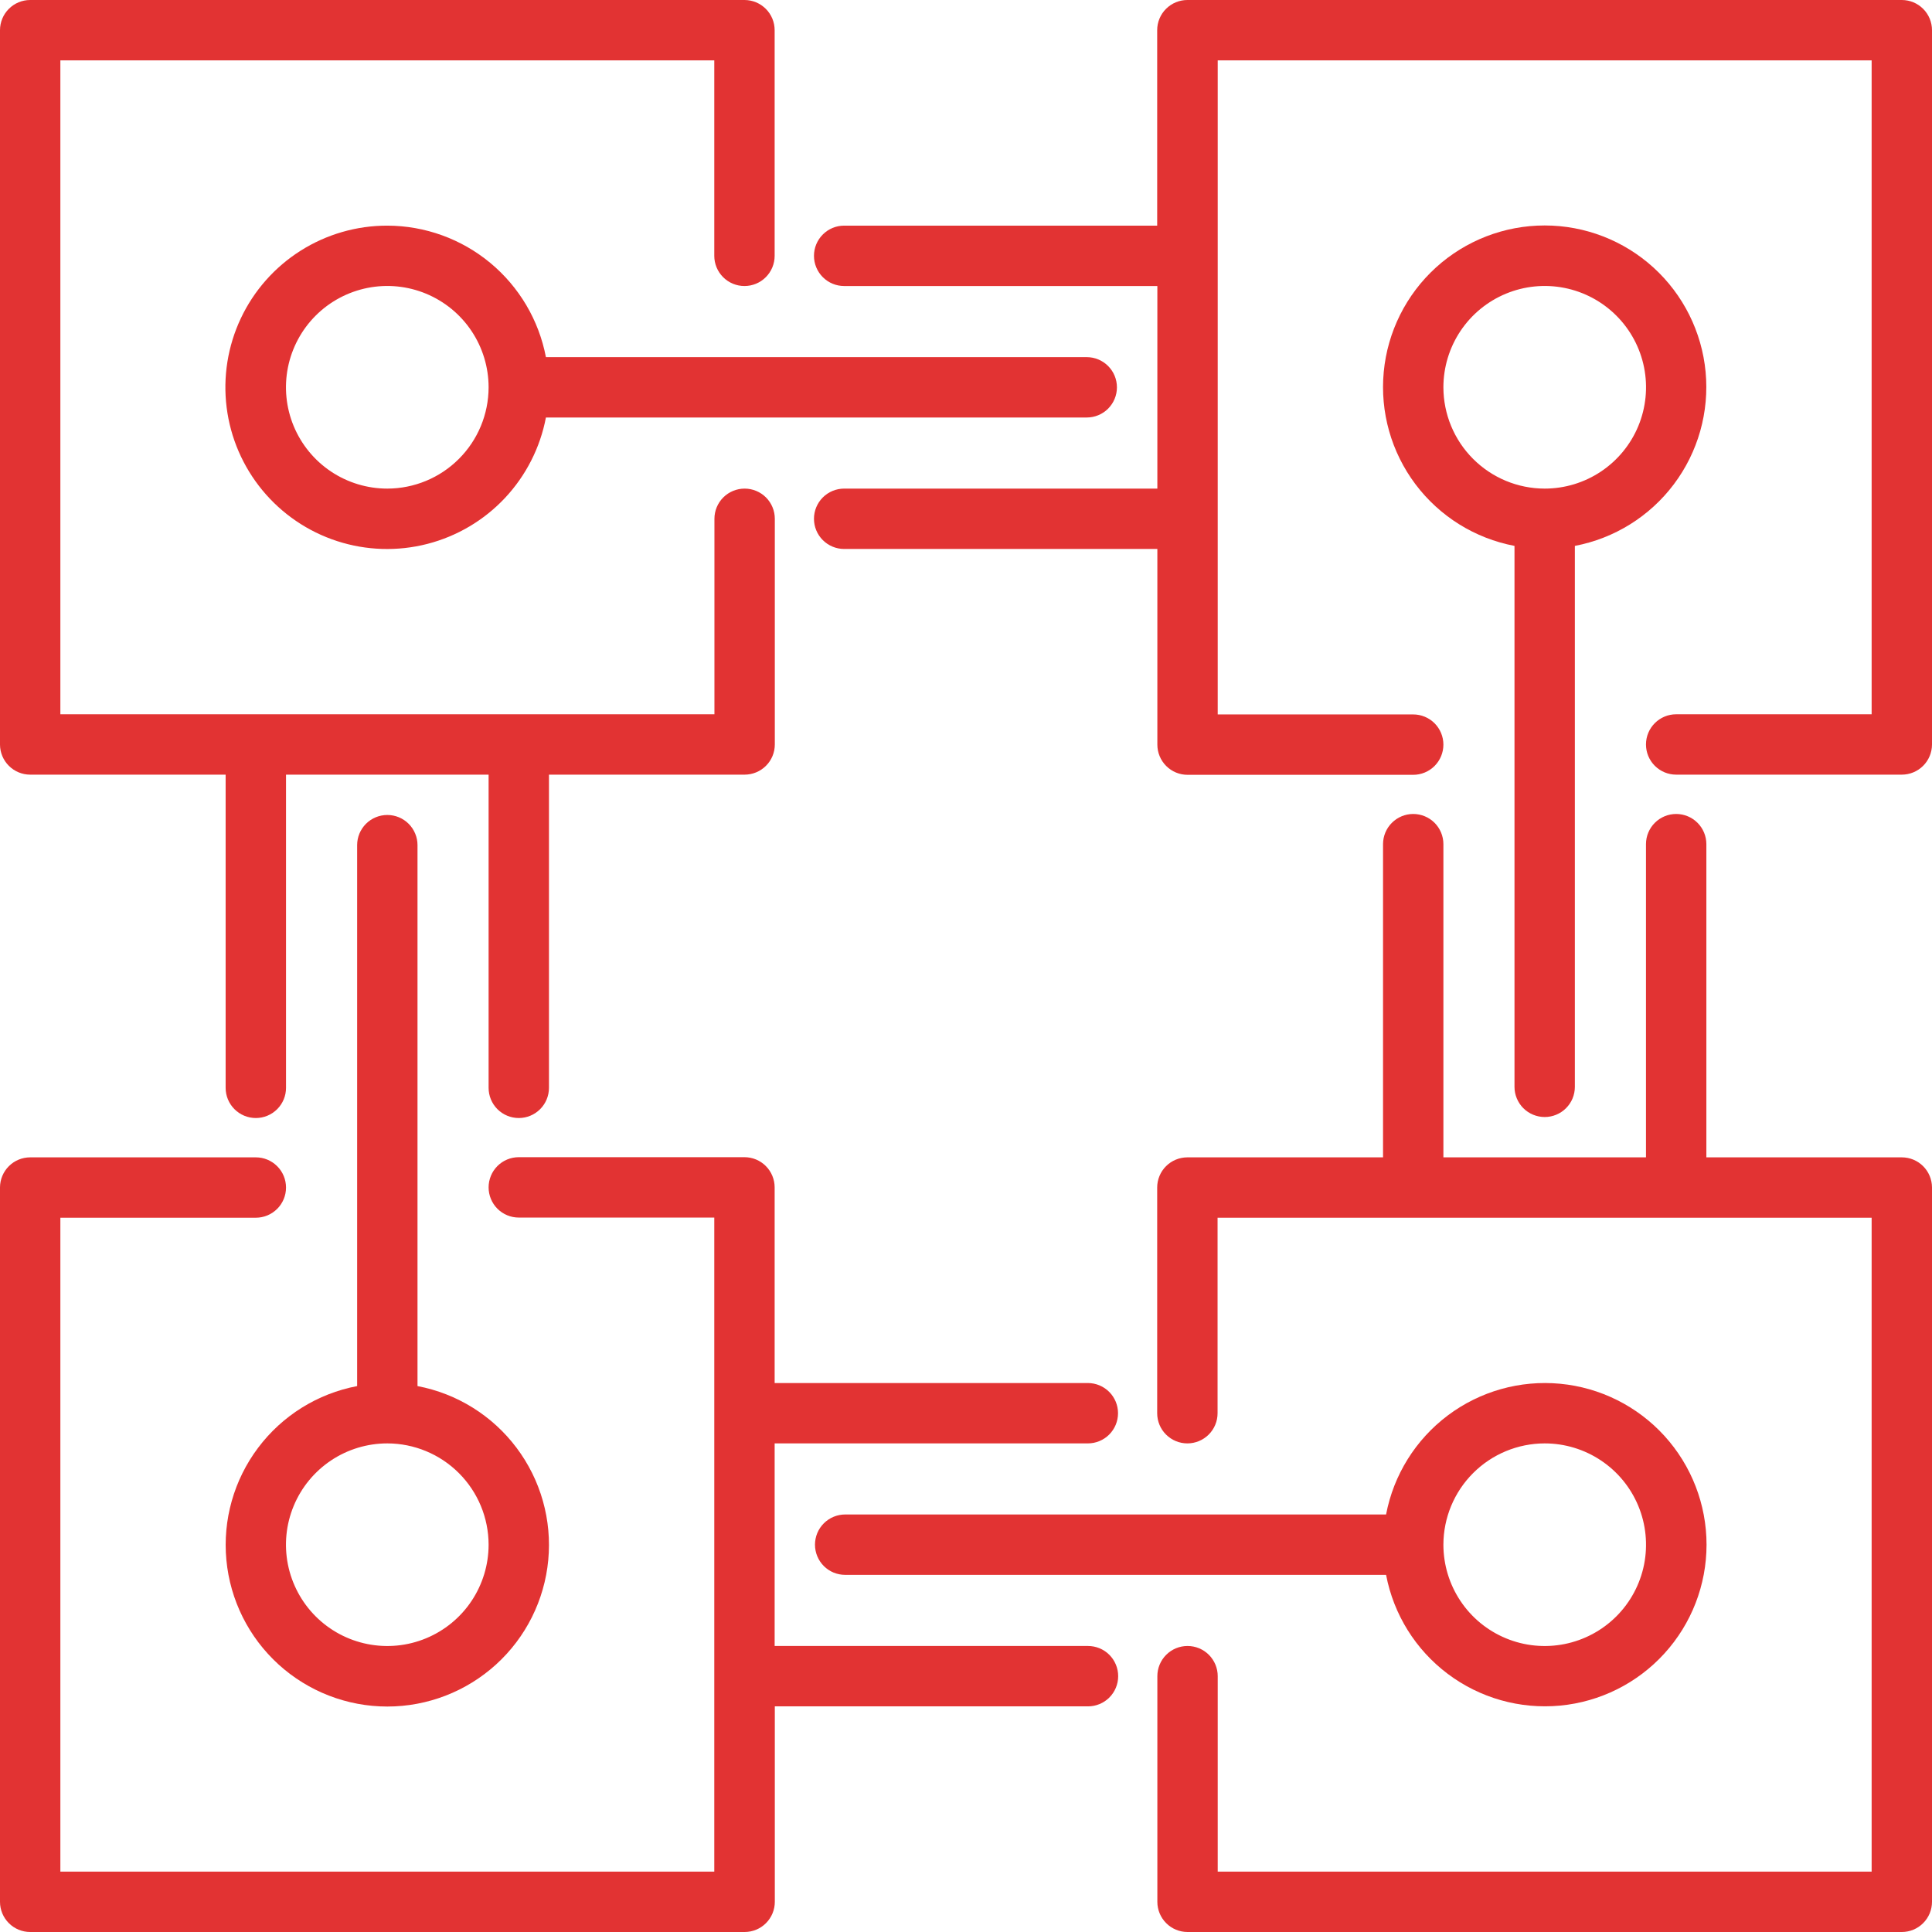
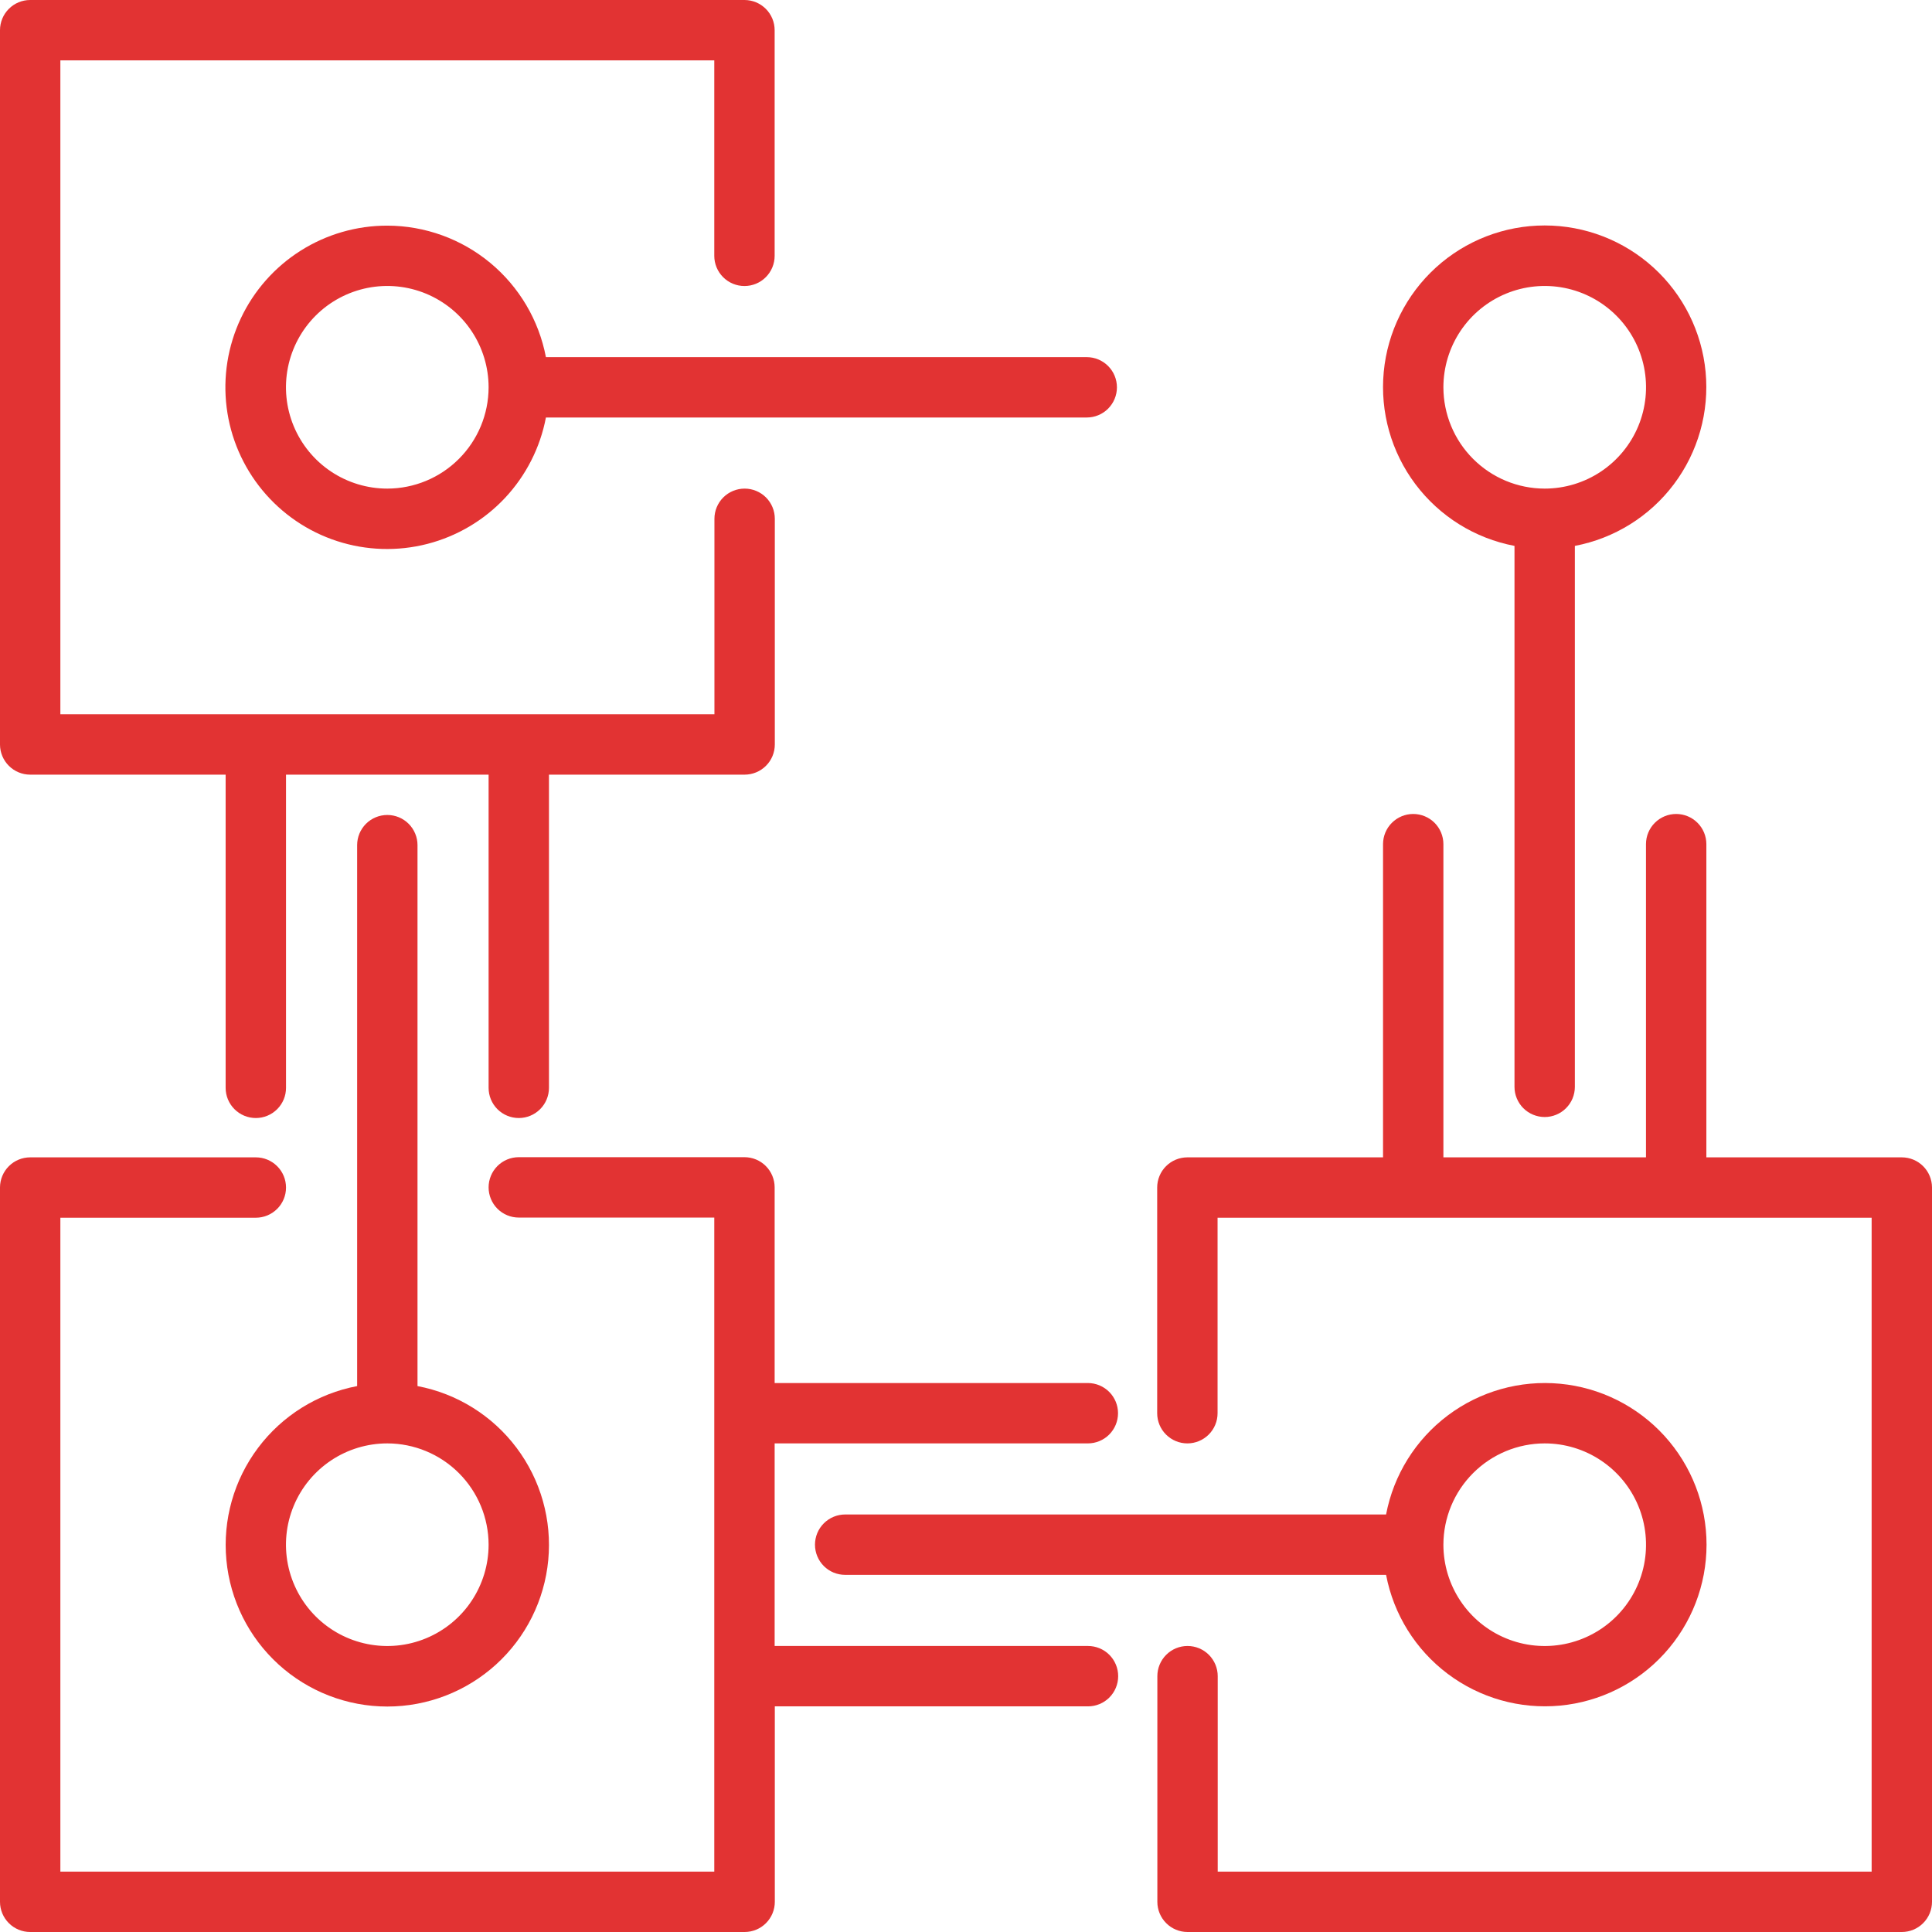
<svg xmlns="http://www.w3.org/2000/svg" width="90" height="90" viewBox="0 0 90 90" fill="none">
  <g clip-path="url(#clip0_8_742)">
    <path d="M18.043 10.511C16.613 10.509 15.212 10.914 14.004 11.678C12.795 12.443 11.829 13.536 11.219 14.829C10.609 16.122 10.38 17.563 10.558 18.982C10.736 20.401 11.315 21.739 12.226 22.841C13.137 23.944 14.343 24.764 15.703 25.206C17.062 25.648 18.52 25.694 19.905 25.338C21.29 24.982 22.545 24.24 23.524 23.197C24.502 22.154 25.164 20.854 25.431 19.449H50.625C50.998 19.449 51.356 19.301 51.619 19.038C51.883 18.774 52.031 18.416 52.031 18.043C52.031 17.67 51.883 17.312 51.619 17.049C51.356 16.785 50.998 16.637 50.625 16.637H25.431C25.103 14.916 24.186 13.364 22.838 12.246C21.49 11.128 19.794 10.515 18.043 10.511ZM18.043 22.761C17.11 22.761 16.197 22.485 15.42 21.966C14.644 21.448 14.039 20.711 13.681 19.848C13.324 18.986 13.23 18.037 13.412 17.121C13.595 16.205 14.044 15.364 14.704 14.704C15.364 14.044 16.205 13.595 17.121 13.412C18.037 13.23 18.986 13.324 19.848 13.681C20.71 14.039 21.448 14.644 21.966 15.421C22.484 16.197 22.761 17.11 22.761 18.043C22.759 19.294 22.262 20.493 21.377 21.377C20.493 22.262 19.294 22.759 18.043 22.761Z" fill="#E23333" />
    <path d="M18.043 37.965C17.858 37.965 17.675 38.001 17.505 38.071C17.334 38.142 17.179 38.245 17.048 38.376C16.918 38.507 16.814 38.662 16.743 38.833C16.673 39.003 16.637 39.186 16.637 39.371V64.569C14.795 64.919 13.15 65.944 12.024 67.443C10.897 68.941 10.37 70.806 10.546 72.673C10.722 74.54 11.588 76.273 12.974 77.535C14.361 78.797 16.168 79.497 18.043 79.497C19.918 79.497 21.725 78.797 23.112 77.535C24.498 76.273 25.364 74.54 25.54 72.673C25.716 70.806 25.189 68.941 24.062 67.443C22.936 65.944 21.291 64.919 19.449 64.569V39.375C19.45 39.19 19.414 39.007 19.343 38.836C19.273 38.664 19.169 38.509 19.039 38.378C18.908 38.247 18.753 38.143 18.582 38.072C18.411 38.001 18.228 37.965 18.043 37.965ZM22.761 71.957C22.761 72.89 22.484 73.803 21.966 74.579C21.448 75.356 20.71 75.961 19.848 76.318C18.986 76.676 18.037 76.769 17.121 76.587C16.205 76.405 15.364 75.956 14.704 75.296C14.044 74.636 13.595 73.794 13.412 72.879C13.23 71.963 13.324 71.014 13.681 70.152C14.039 69.289 14.644 68.552 15.42 68.034C16.197 67.515 17.11 67.239 18.043 67.239C19.294 67.241 20.493 67.738 21.377 68.623C22.262 69.507 22.759 70.706 22.761 71.957Z" fill="#E23333" />
    <path d="M88.594 53.914H79.489V39.324C79.489 38.951 79.341 38.594 79.077 38.33C78.813 38.066 78.456 37.918 78.082 37.918C77.71 37.918 77.352 38.066 77.088 38.33C76.824 38.594 76.676 38.951 76.676 39.324V53.914H67.239V39.324C67.239 38.951 67.091 38.594 66.828 38.33C66.564 38.066 66.206 37.918 65.833 37.918C65.46 37.918 65.103 38.066 64.839 38.33C64.575 38.594 64.427 38.951 64.427 39.324V53.914H55.312C54.94 53.914 54.582 54.062 54.318 54.325C54.054 54.589 53.906 54.947 53.906 55.32V65.833C53.906 66.206 54.054 66.564 54.318 66.827C54.582 67.091 54.94 67.239 55.312 67.239C55.685 67.239 56.043 67.091 56.307 66.827C56.571 66.564 56.719 66.206 56.719 65.833V56.726H87.188V87.187H56.726V78.082C56.726 77.709 56.578 77.352 56.314 77.088C56.051 76.824 55.693 76.676 55.32 76.676C54.947 76.676 54.589 76.824 54.326 77.088C54.062 77.352 53.914 77.709 53.914 78.082V88.594C53.914 88.967 54.062 89.324 54.326 89.588C54.589 89.852 54.947 90 55.32 90H88.594C88.967 90 89.324 89.852 89.588 89.588C89.852 89.324 90 88.967 90 88.594V55.312C89.998 54.941 89.849 54.585 89.585 54.323C89.322 54.061 88.965 53.914 88.594 53.914Z" fill="#E23333" />
-     <path d="M88.594 0H55.312C54.94 0 54.582 0.148 54.318 0.412C54.054 0.676 53.906 1.033 53.906 1.406V10.511H39.324C38.951 10.511 38.594 10.659 38.33 10.923C38.066 11.187 37.918 11.544 37.918 11.918C37.918 12.29 38.066 12.648 38.33 12.912C38.594 13.176 38.951 13.324 39.324 13.324H53.914V22.761H39.324C38.951 22.761 38.594 22.909 38.33 23.172C38.066 23.436 37.918 23.794 37.918 24.167C37.918 24.54 38.066 24.898 38.33 25.161C38.594 25.425 38.951 25.573 39.324 25.573H53.914V34.688C53.914 35.06 54.062 35.418 54.326 35.682C54.589 35.946 54.947 36.094 55.32 36.094H65.833C66.206 36.094 66.564 35.946 66.828 35.682C67.091 35.418 67.239 35.06 67.239 34.688C67.239 34.315 67.091 33.957 66.828 33.693C66.564 33.429 66.206 33.281 65.833 33.281H56.726V2.812H87.188V33.274H78.082C77.71 33.274 77.352 33.422 77.088 33.686C76.824 33.949 76.676 34.307 76.676 34.68C76.676 35.053 76.824 35.411 77.088 35.674C77.352 35.938 77.71 36.086 78.082 36.086H88.594C88.965 36.086 89.322 35.939 89.585 35.677C89.849 35.415 89.998 35.059 90 34.688V1.406C90 1.033 89.852 0.676 89.588 0.412C89.324 0.148 88.967 0 88.594 0Z" fill="#E23333" />
    <path d="M1.406 36.086H10.511V50.676C10.511 51.049 10.659 51.406 10.923 51.67C11.187 51.934 11.544 52.082 11.918 52.082C12.29 52.082 12.648 51.934 12.912 51.67C13.176 51.406 13.324 51.049 13.324 50.676V36.086H22.761V50.676C22.761 51.049 22.909 51.406 23.172 51.67C23.436 51.934 23.794 52.082 24.167 52.082C24.54 52.082 24.898 51.934 25.161 51.67C25.425 51.406 25.573 51.049 25.573 50.676V36.086H34.688C35.06 36.086 35.418 35.938 35.682 35.674C35.946 35.411 36.094 35.053 36.094 34.68V24.167C36.094 23.794 35.946 23.436 35.682 23.172C35.418 22.909 35.06 22.761 34.688 22.761C34.315 22.761 33.957 22.909 33.693 23.172C33.429 23.436 33.281 23.794 33.281 24.167V33.274H2.812V2.812H33.274V11.918C33.274 12.29 33.422 12.648 33.686 12.912C33.949 13.176 34.307 13.324 34.68 13.324C35.053 13.324 35.411 13.176 35.674 12.912C35.938 12.648 36.086 12.29 36.086 11.918V1.406C36.086 1.035 35.939 0.678 35.677 0.415C35.415 0.151 35.059 0.002 34.688 0L1.406 0C1.033 0 0.676 0.148 0.412 0.412C0.148 0.676 0 1.033 0 1.406L0 34.688C0.002 35.059 0.151 35.415 0.415 35.677C0.678 35.939 1.035 36.086 1.406 36.086Z" fill="#E23333" />
    <path d="M37.965 71.957C37.965 72.141 38.001 72.325 38.072 72.495C38.142 72.666 38.246 72.821 38.376 72.952C38.507 73.082 38.662 73.186 38.833 73.257C39.004 73.327 39.187 73.363 39.371 73.363H64.569C64.919 75.205 65.944 76.85 67.443 77.976C68.942 79.103 70.807 79.629 72.673 79.454C74.54 79.278 76.273 78.412 77.535 77.025C78.797 75.639 79.497 73.832 79.497 71.957C79.497 70.082 78.797 68.275 77.535 66.888C76.273 65.502 74.54 64.636 72.673 64.46C70.807 64.284 68.942 64.811 67.443 65.937C65.944 67.064 64.919 68.709 64.569 70.55H39.375C39.19 70.55 39.007 70.586 38.836 70.656C38.665 70.727 38.509 70.83 38.378 70.961C38.247 71.092 38.143 71.247 38.072 71.418C38.002 71.589 37.965 71.772 37.965 71.957ZM71.957 67.239C72.89 67.239 73.803 67.515 74.579 68.034C75.356 68.552 75.961 69.289 76.319 70.152C76.676 71.014 76.769 71.963 76.588 72.879C76.406 73.794 75.956 74.636 75.296 75.296C74.636 75.956 73.795 76.405 72.879 76.587C71.963 76.769 71.014 76.676 70.152 76.318C69.289 75.961 68.552 75.356 68.034 74.579C67.516 73.803 67.239 72.89 67.239 71.957C67.241 70.706 67.738 69.507 68.623 68.623C69.507 67.738 70.706 67.241 71.957 67.239Z" fill="#E23333" />
    <path d="M50.676 76.676H36.086V67.239H50.676C51.049 67.239 51.406 67.091 51.67 66.828C51.934 66.564 52.082 66.206 52.082 65.833C52.082 65.46 51.934 65.103 51.67 64.839C51.406 64.575 51.049 64.427 50.676 64.427H36.086V55.312C36.086 54.94 35.938 54.582 35.674 54.318C35.411 54.054 35.053 53.906 34.68 53.906H24.167C23.794 53.906 23.436 54.054 23.172 54.318C22.909 54.582 22.761 54.94 22.761 55.312C22.761 55.685 22.909 56.043 23.172 56.307C23.436 56.571 23.794 56.719 24.167 56.719H33.274V87.188H2.812V56.726H11.918C12.29 56.726 12.648 56.578 12.912 56.314C13.176 56.051 13.324 55.693 13.324 55.32C13.324 54.947 13.176 54.589 12.912 54.326C12.648 54.062 12.29 53.914 11.918 53.914H1.406C1.035 53.914 0.678 54.061 0.415 54.323C0.151 54.585 0.002 54.941 0 55.312L0 88.594C0 88.967 0.148 89.324 0.412 89.588C0.676 89.852 1.033 90 1.406 90H34.688C35.06 90 35.418 89.852 35.682 89.588C35.946 89.324 36.094 88.967 36.094 88.594V79.489H50.683C51.056 79.489 51.414 79.341 51.678 79.077C51.941 78.813 52.089 78.456 52.089 78.082C52.089 77.71 51.941 77.352 51.678 77.088C51.414 76.824 51.056 76.676 50.683 76.676H50.676Z" fill="#E23333" />
    <path d="M71.957 52.035C72.142 52.035 72.325 51.999 72.495 51.928C72.666 51.858 72.821 51.754 72.952 51.623C73.082 51.493 73.186 51.338 73.257 51.167C73.327 50.996 73.363 50.813 73.363 50.629V25.43C75.205 25.08 76.85 24.056 77.976 22.557C79.103 21.058 79.629 19.193 79.454 17.327C79.278 15.46 78.412 13.726 77.026 12.464C75.639 11.202 73.832 10.503 71.957 10.503C70.082 10.503 68.275 11.202 66.888 12.464C65.502 13.726 64.636 15.46 64.46 17.327C64.284 19.193 64.811 21.058 65.937 22.557C67.064 24.056 68.709 25.08 70.551 25.43V50.625C70.55 50.81 70.586 50.993 70.657 51.164C70.727 51.335 70.831 51.491 70.961 51.622C71.092 51.753 71.247 51.856 71.418 51.927C71.589 51.998 71.772 52.035 71.957 52.035ZM67.239 18.043C67.239 17.109 67.516 16.197 68.034 15.42C68.552 14.644 69.289 14.039 70.152 13.681C71.014 13.324 71.963 13.23 72.879 13.412C73.795 13.594 74.636 14.044 75.296 14.704C75.956 15.364 76.406 16.205 76.588 17.121C76.77 18.037 76.676 18.985 76.319 19.848C75.961 20.71 75.356 21.447 74.579 21.966C73.803 22.484 72.891 22.761 71.957 22.761C70.706 22.759 69.507 22.262 68.623 21.377C67.738 20.493 67.241 19.294 67.239 18.043Z" fill="#E23333" />
  </g>
  <defs>
    <clipPath id="clip0_8_742">
      <rect width="90" height="90" fill="white" />
    </clipPath>
  </defs>
</svg>